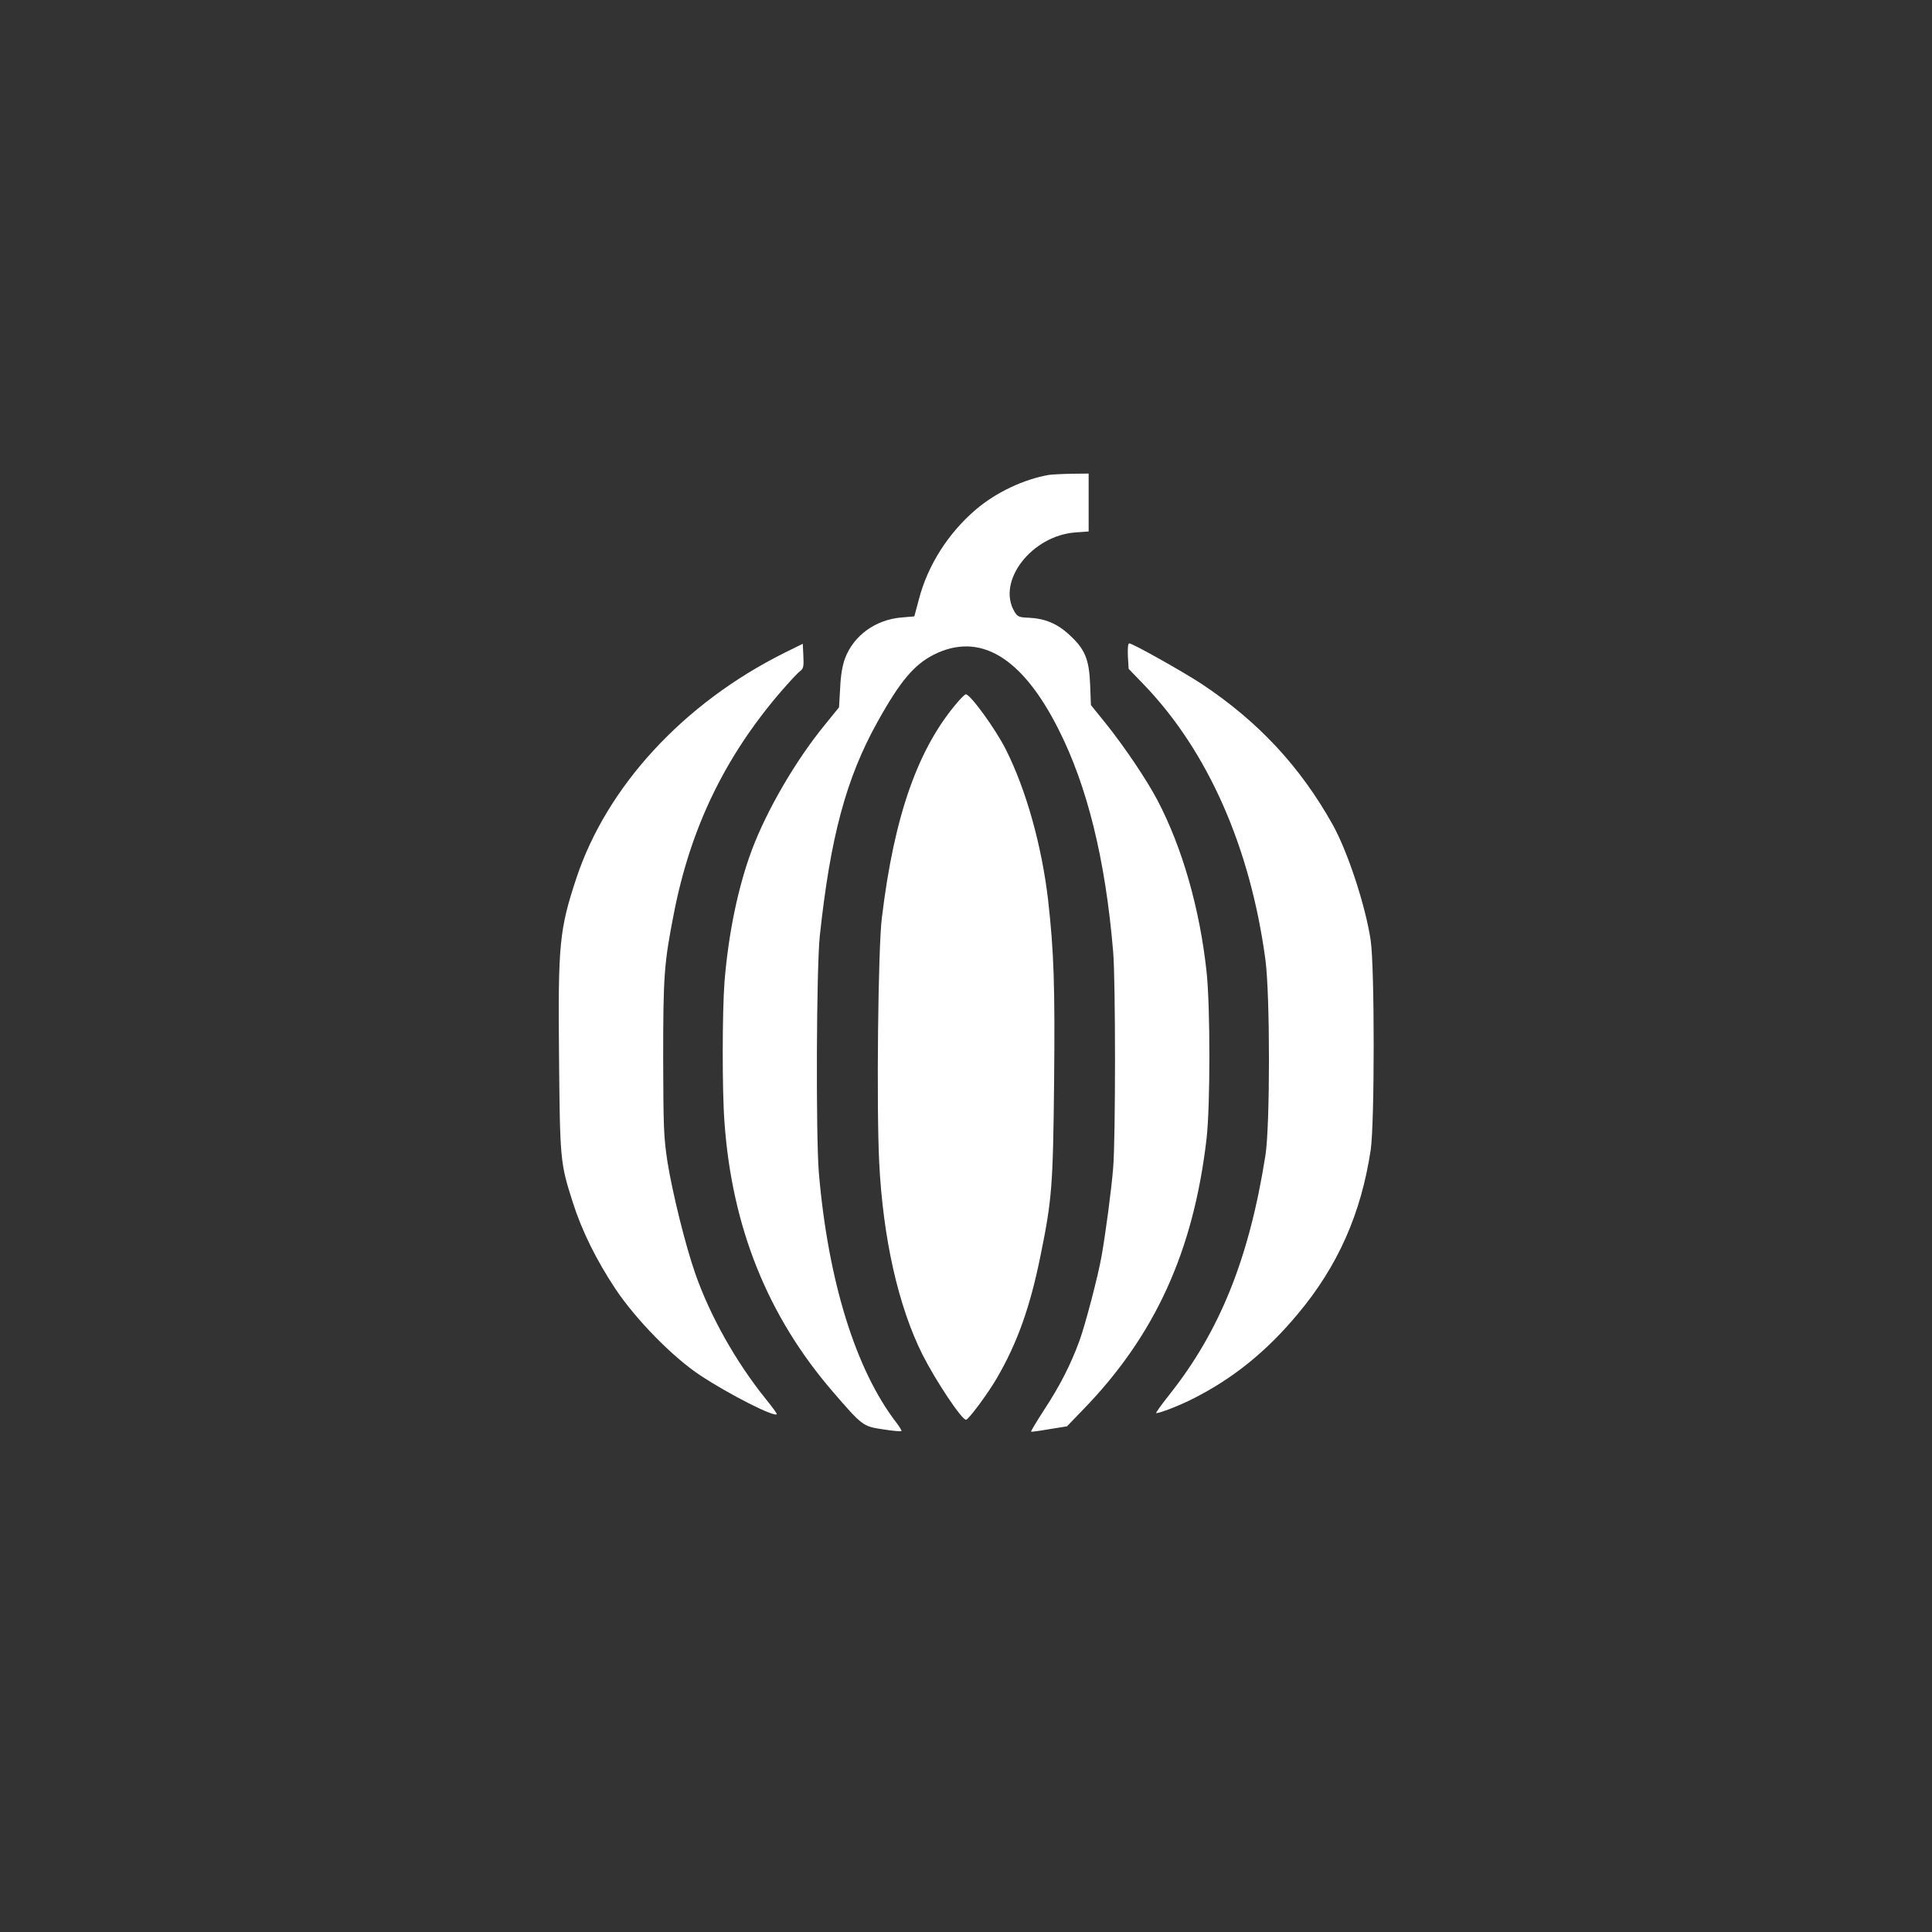
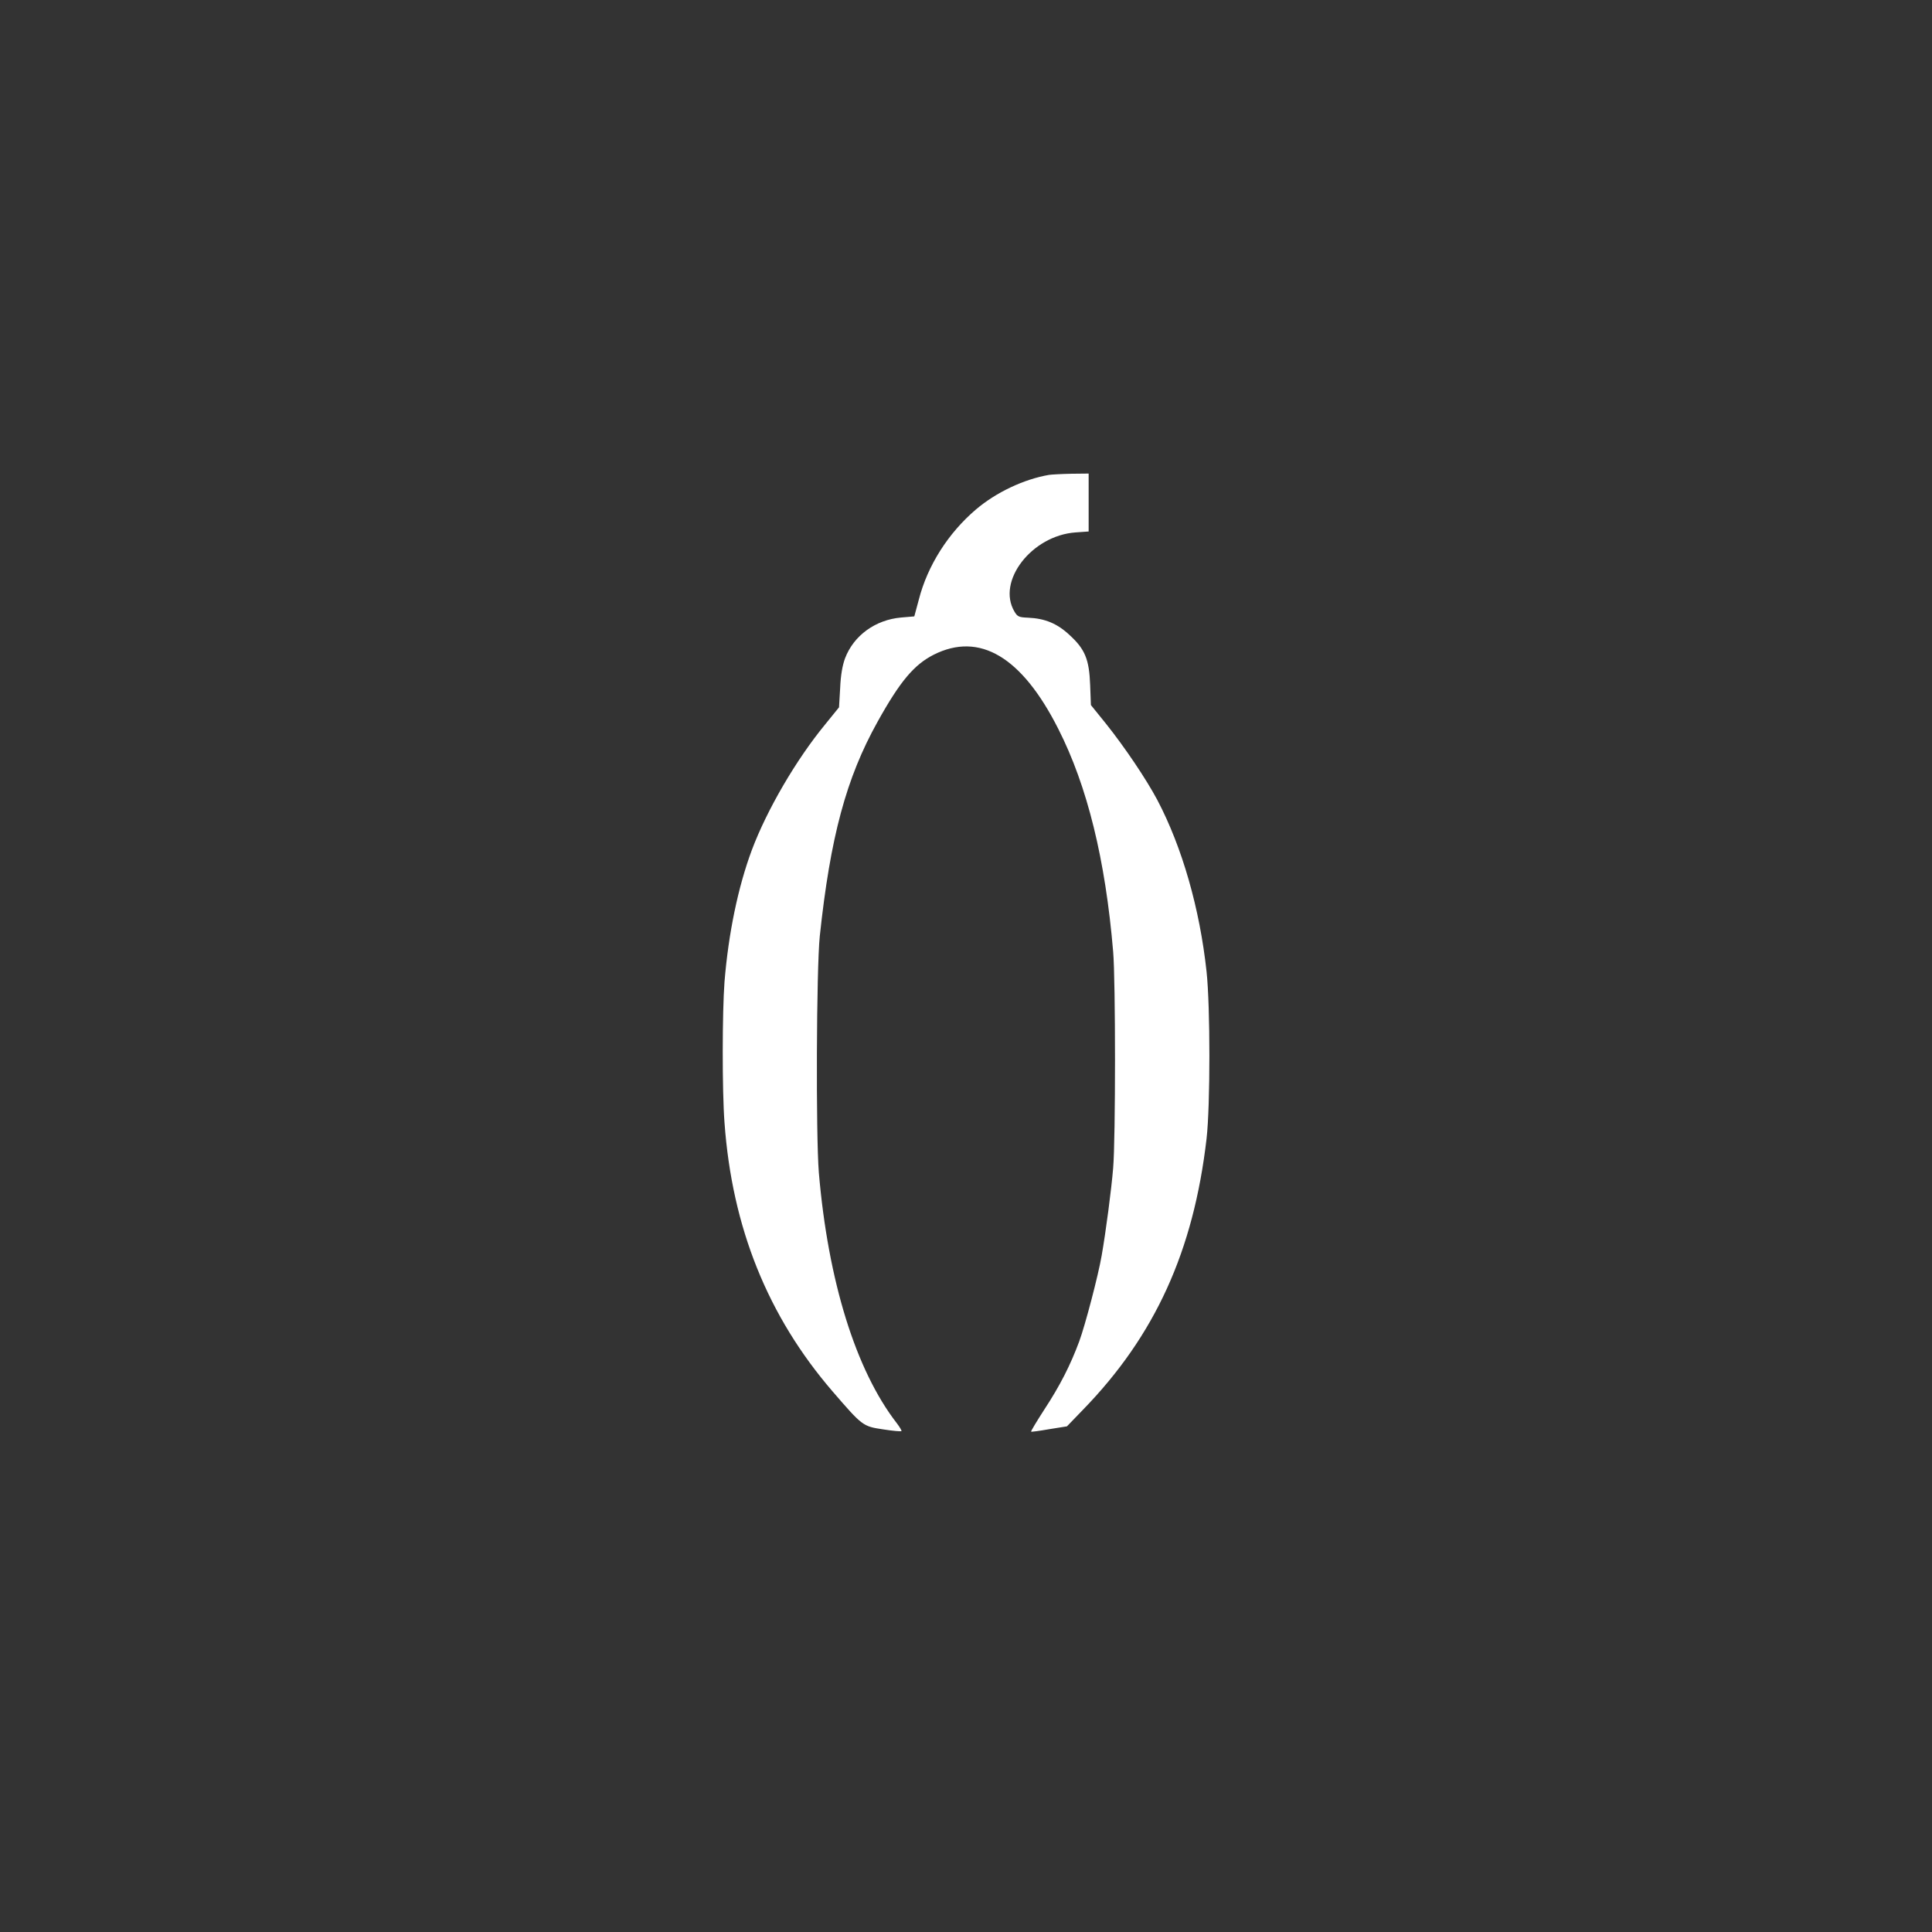
<svg xmlns="http://www.w3.org/2000/svg" version="1.0" width="1024pt" height="1024pt" viewBox="0 0 1024 1024" preserveAspectRatio="xMidYMid meet">
  <rect x="0" y="0" width="1024" height="1024" fill="#333333" stroke="none" />
  <g transform="translate(0,1024) scale(0.1,-0.1)" fill="#ffffff" stroke="none">
    <path d="M5560 7723 c-134 -23 -281 -93 -387 -183 -147 -125 -257 -298 -303 -478 l-24 -89 -70 -6 c-136 -12 -251 -95 -297 -216 -14 -38 -23 -89 -26 -158 l-6 -102 -73 -90 c-154 -187 -309 -453 -389 -666 -73 -196 -124 -441 -145 -699 -12 -158 -13 -577 0 -746 40 -557 230 -1027 573 -1425 158 -183 160 -185 268 -201 51 -8 94 -12 97 -9 2 2 -9 21 -25 42 -217 280 -364 753 -413 1328 -16 198 -13 1079 5 1253 56 526 140 838 306 1136 120 216 194 303 298 356 243 122 467 -11 660 -393 154 -303 250 -693 291 -1182 13 -152 13 -992 0 -1145 -9 -112 -39 -340 -61 -465 -18 -105 -87 -368 -119 -455 -46 -124 -101 -233 -185 -361 -40 -62 -72 -115 -70 -117 1 -2 45 4 96 13 l94 15 85 88 c382 393 586 841 655 1437 20 175 20 699 0 885 -36 334 -129 659 -261 910 -59 111 -173 280 -272 404 l-80 99 -4 106 c-5 136 -27 190 -109 265 -65 61 -130 88 -219 92 -49 2 -57 5 -73 32 -96 161 91 403 323 420 l70 5 0 153 0 154 -92 -1 c-51 -1 -104 -4 -118 -6z" />
-     <path d="M4156 6779 c-533 -266 -939 -706 -1101 -1193 -90 -273 -98 -348 -92 -951 5 -542 6 -559 73 -768 48 -151 125 -306 225 -457 110 -165 307 -366 454 -462 154 -101 387 -219 402 -204 3 2 -24 39 -59 82 -157 195 -294 438 -373 664 -53 152 -120 424 -147 590 -20 132 -22 180 -23 550 0 438 5 505 56 765 88 455 270 832 566 1177 46 53 92 103 104 111 17 13 20 24 17 80 l-3 65 -99 -49z" />
-     <path d="M5978 6763 l4 -68 82 -85 c339 -353 563 -862 643 -1457 25 -187 25 -880 0 -1037 -86 -546 -242 -932 -509 -1268 -43 -54 -74 -98 -70 -98 20 0 123 40 192 75 215 108 392 251 558 450 213 254 336 532 387 870 21 144 21 966 0 1110 -27 183 -122 472 -202 615 -172 307 -393 545 -694 745 -99 65 -366 215 -384 215 -6 0 -9 -26 -7 -67z" />
-     <path d="M5083 6527 c-215 -245 -343 -604 -409 -1152 -20 -159 -29 -1001 -14 -1297 20 -401 101 -762 230 -1019 70 -138 207 -344 230 -344 13 0 114 136 162 218 110 188 178 380 233 652 61 299 66 370 72 922 5 507 -1 689 -32 964 -34 289 -116 582 -224 797 -55 109 -188 292 -212 292 -4 0 -20 -15 -36 -33z" />
  </g>
</svg>